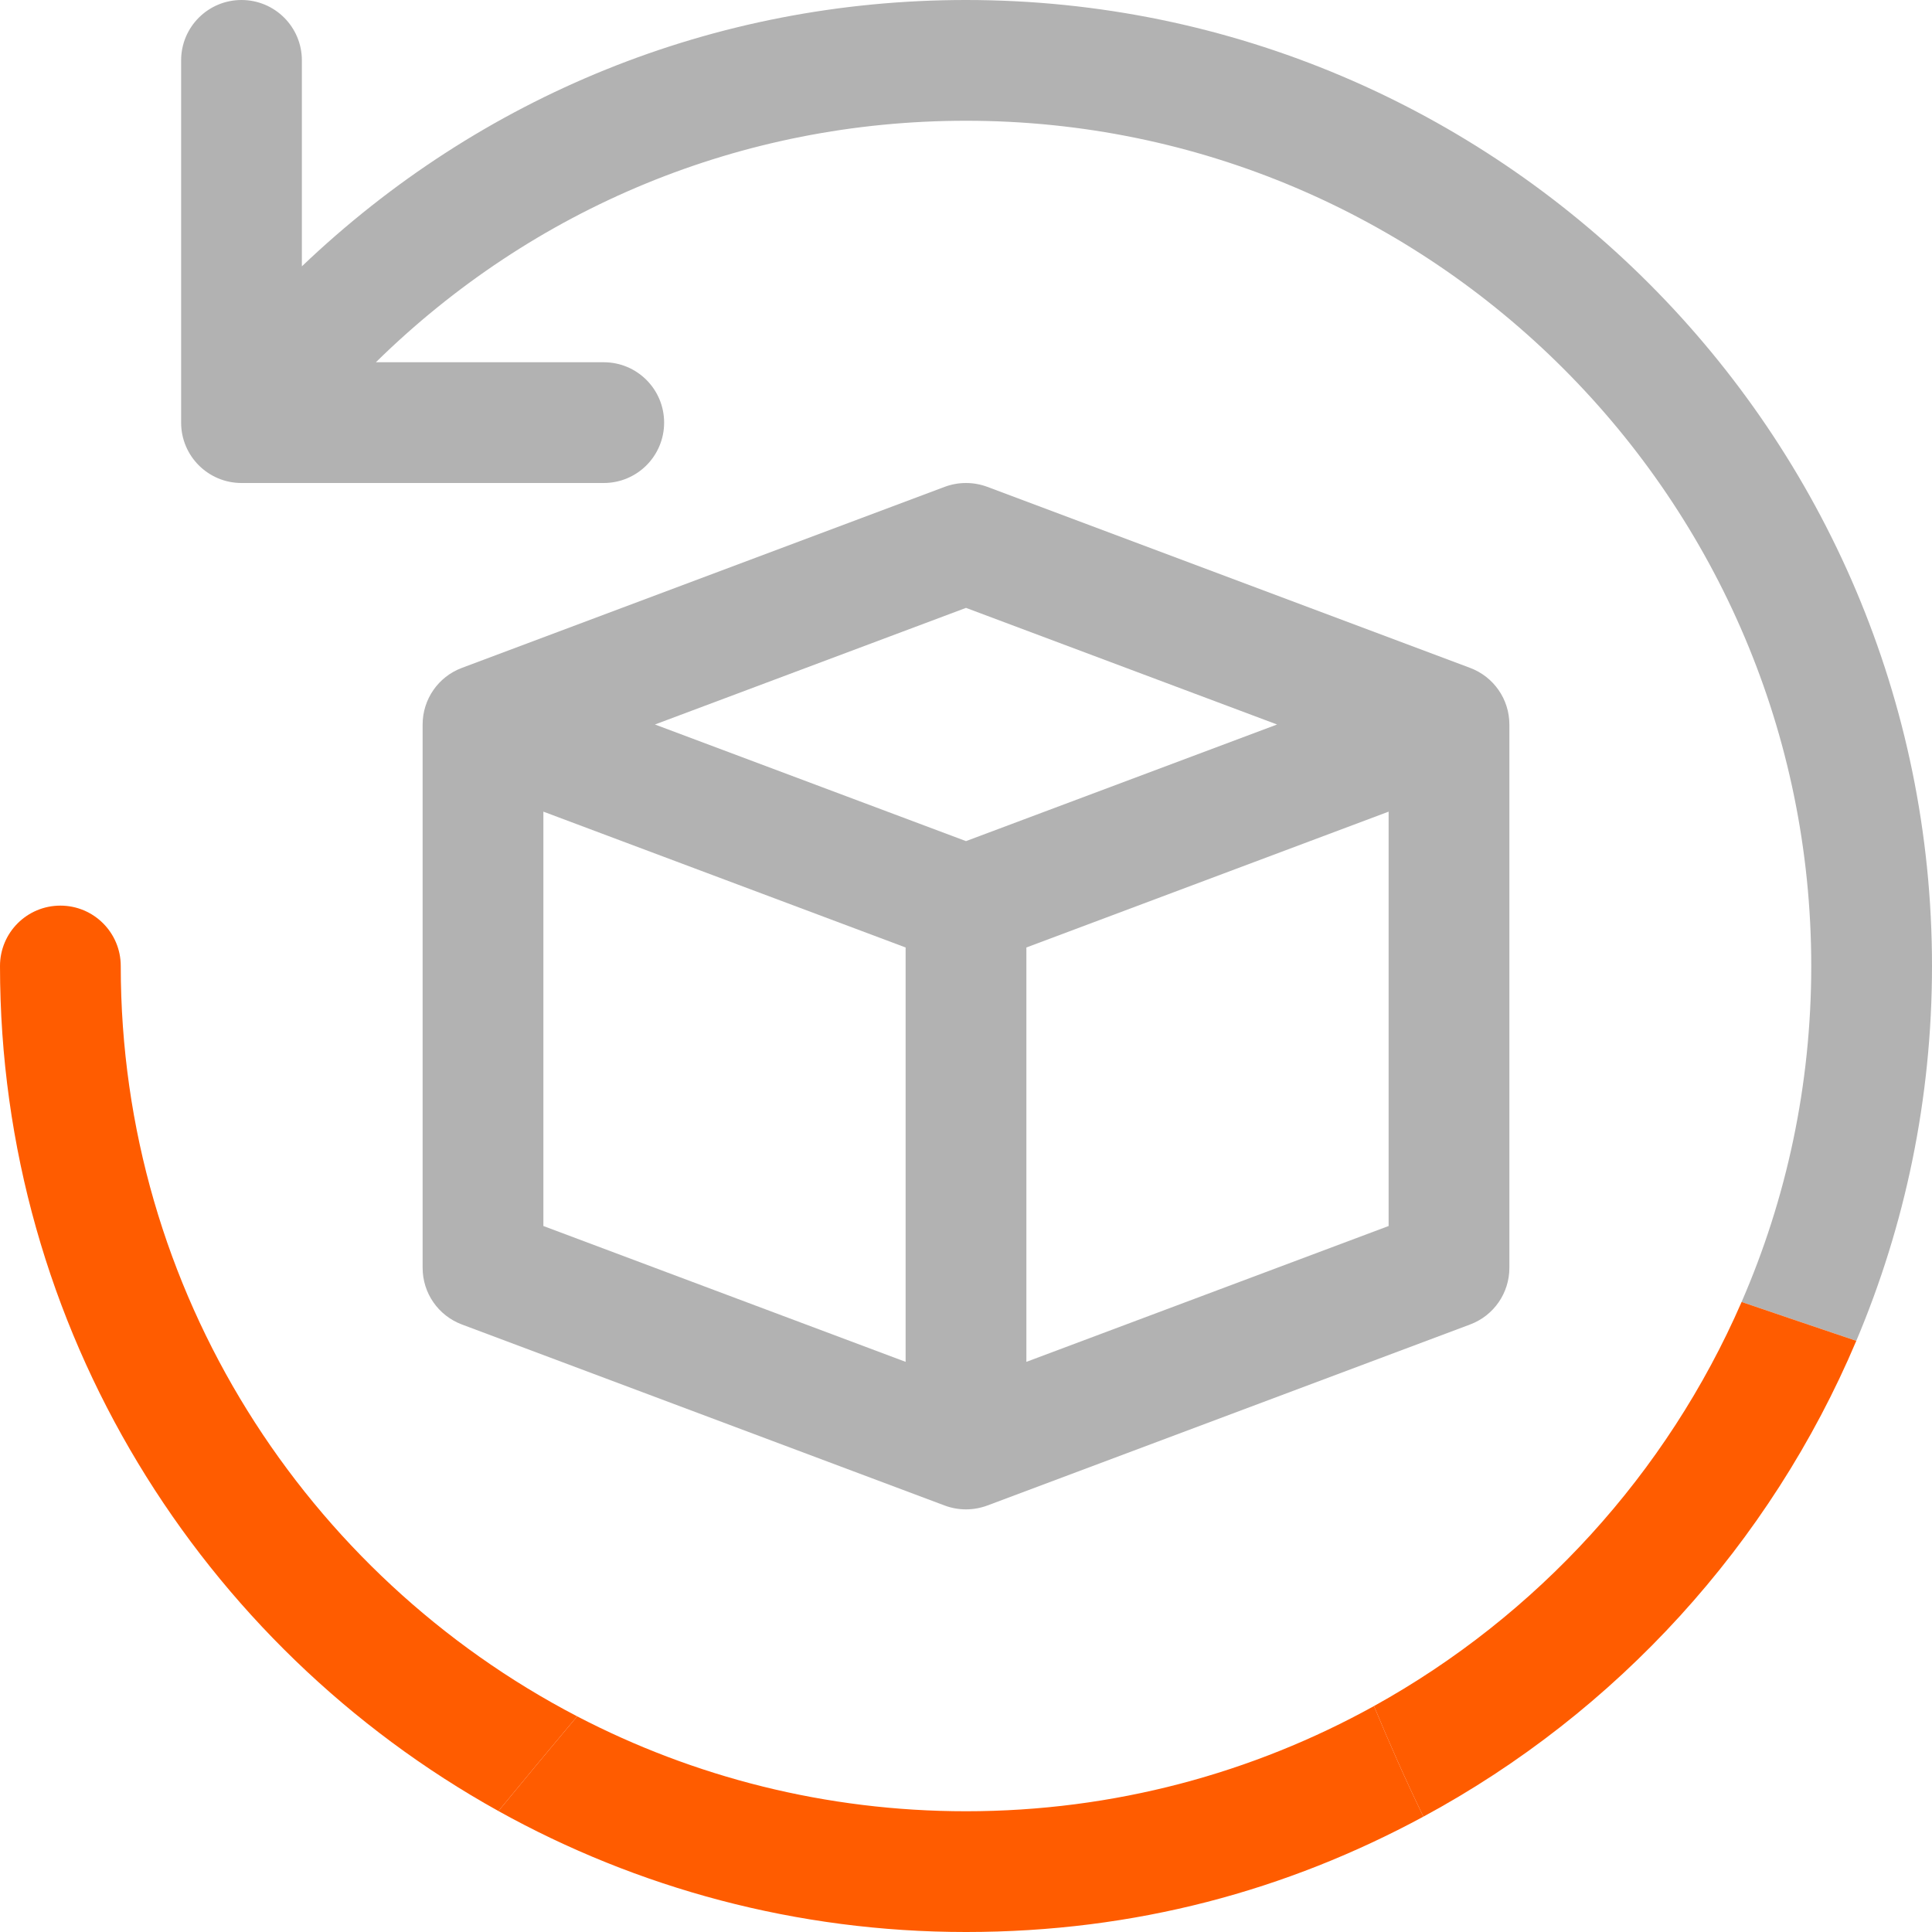
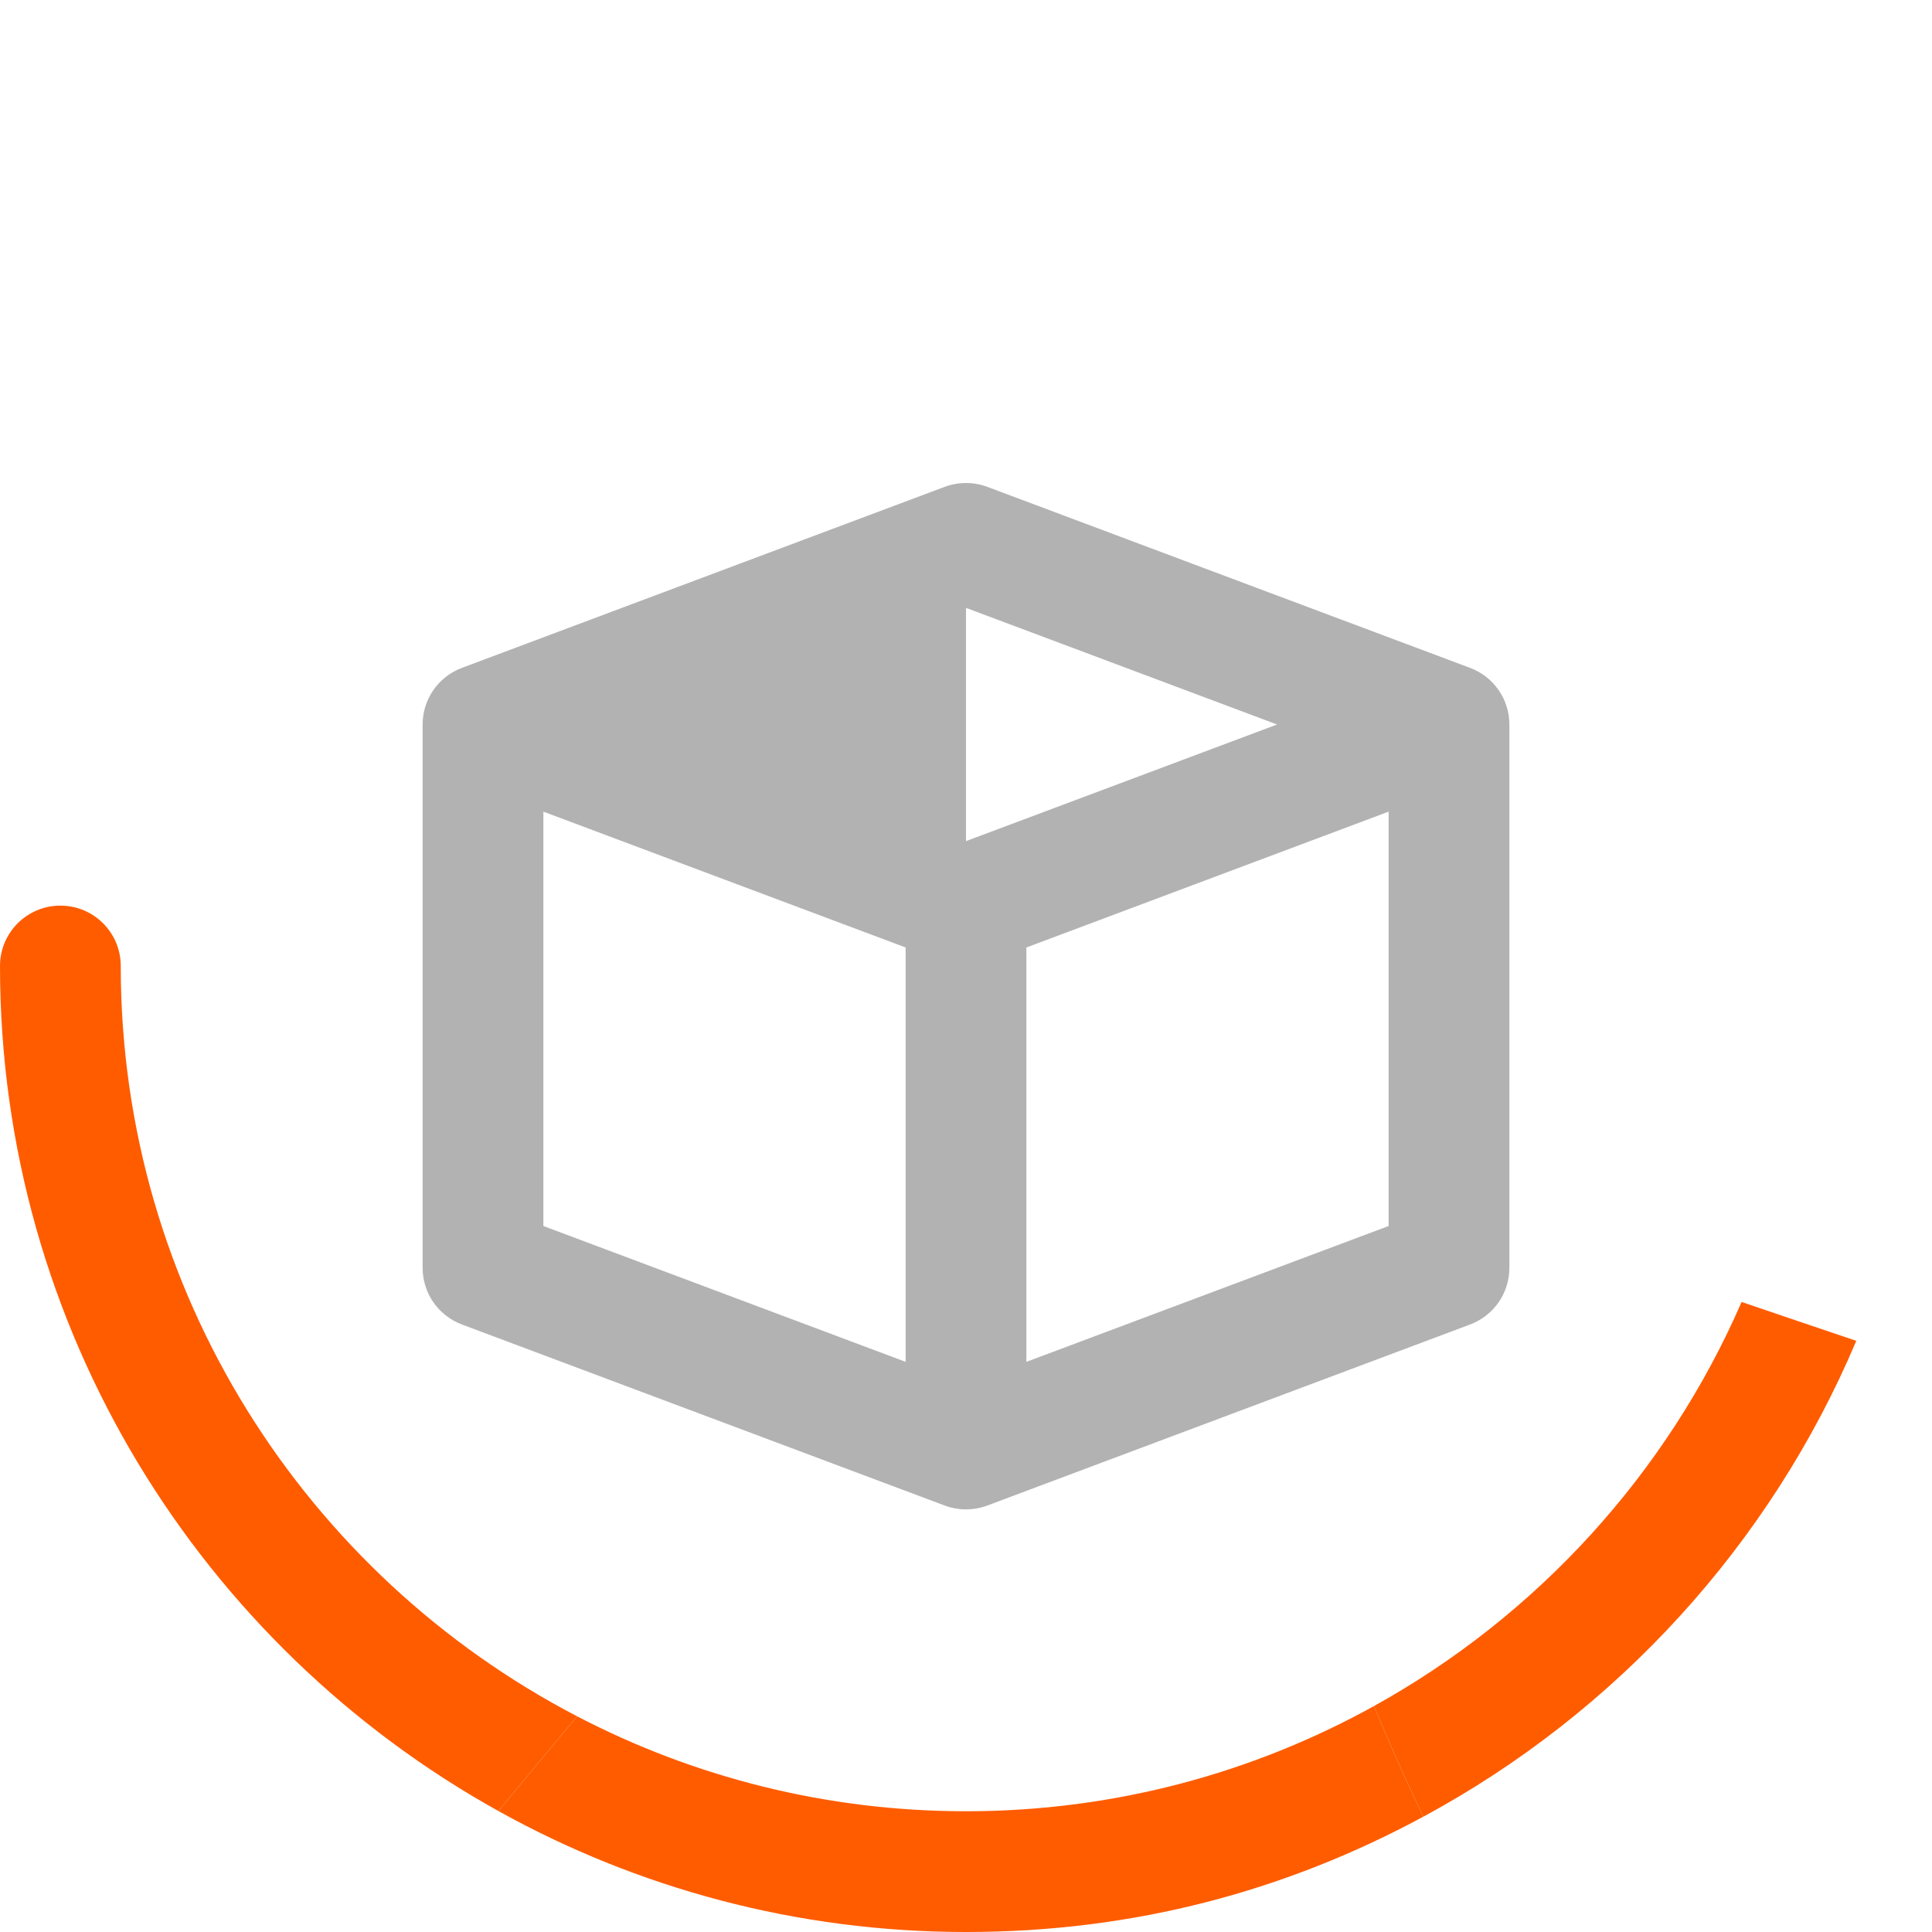
<svg xmlns="http://www.w3.org/2000/svg" width="500" height="500" viewBox="0 0 500 500" fill="none">
  <g clip-path="url(#clip0_6124_32031)">
    <path d="M250 468.751C213.735 468.751 179.505 459.87 149.363 444.184C142.507 452.353 135.732 460.491 128.998 468.7C164.877 488.628 206.136 500.001 250 500.001C293.864 500.001 333.12 489.188 368.378 470.145C363.81 460.735 359.579 451.153 355.581 441.529C324.26 458.863 288.269 468.751 250 468.751Z" fill="#FF5C00" />
-     <path d="M500 250C500 112.152 387.848 0 250 0C184.794 0 124.227 24.923 78.125 68.929V15.625C78.125 6.989 71.136 0 62.5 0C53.864 0 46.875 6.989 46.875 15.625V109.375C46.875 118.011 53.864 125 62.5 125H156.25C164.886 125 171.875 118.011 171.875 109.375C171.875 100.739 164.886 93.75 156.25 93.75H97.28C137.889 53.853 191.854 31.25 250 31.25C370.616 31.25 468.75 129.384 468.75 250C468.75 280.884 462.321 310.282 450.724 336.945C460.612 340.312 470.5 343.679 480.408 347.005C493.022 317.159 500 284.383 500 250Z" fill="#B2B2B2" />
    <path d="M450.724 336.945C431.396 381.389 397.715 418.203 355.58 441.529C359.578 451.152 363.81 460.735 368.377 470.144C418.355 443.167 458.15 399.659 480.407 347.006C470.509 343.68 460.611 340.312 450.724 336.945Z" fill="#FF5C00" />
    <path d="M31.25 250C31.25 241.364 24.262 234.375 15.625 234.375C6.989 234.375 0 241.364 0 250C0 343.984 52.134 425.995 128.998 468.699C135.732 460.5 142.507 452.352 149.363 444.183C79.254 407.694 31.25 334.351 31.25 250Z" fill="#FF5C00" />
-     <path d="M244.507 389.638C246.277 390.299 248.138 390.624 250 390.624C251.862 390.624 253.723 390.289 255.493 389.638L380.493 342.763C386.587 340.474 390.625 334.645 390.625 328.124V187.499C390.625 180.979 386.587 175.16 380.493 172.861L255.493 125.986C251.953 124.674 248.047 124.674 244.507 125.986L119.507 172.861C113.414 175.15 109.375 180.979 109.375 187.499V328.124C109.375 334.645 113.414 340.464 119.507 342.763L244.507 389.638ZM359.375 317.291L265.625 352.447V245.208L359.375 210.052V317.291ZM250 157.318L330.505 187.499L250 217.681L169.495 187.499L250 157.318ZM140.625 210.052L234.375 245.208V352.447L140.625 317.291V210.052Z" fill="#B2B2B2" />
+     <path d="M244.507 389.638C246.277 390.299 248.138 390.624 250 390.624C251.862 390.624 253.723 390.289 255.493 389.638L380.493 342.763C386.587 340.474 390.625 334.645 390.625 328.124V187.499C390.625 180.979 386.587 175.16 380.493 172.861L255.493 125.986C251.953 124.674 248.047 124.674 244.507 125.986L119.507 172.861C113.414 175.15 109.375 180.979 109.375 187.499V328.124C109.375 334.645 113.414 340.464 119.507 342.763L244.507 389.638ZM359.375 317.291L265.625 352.447V245.208L359.375 210.052V317.291ZM250 157.318L330.505 187.499L250 217.681L250 157.318ZM140.625 210.052L234.375 245.208V352.447L140.625 317.291V210.052Z" fill="#B2B2B2" />
  </g>
  <defs>
    <clipPath id="clip0_6124_32031">
      <rect width="500" height="500" fill="white" />
    </clipPath>
  </defs>
</svg>